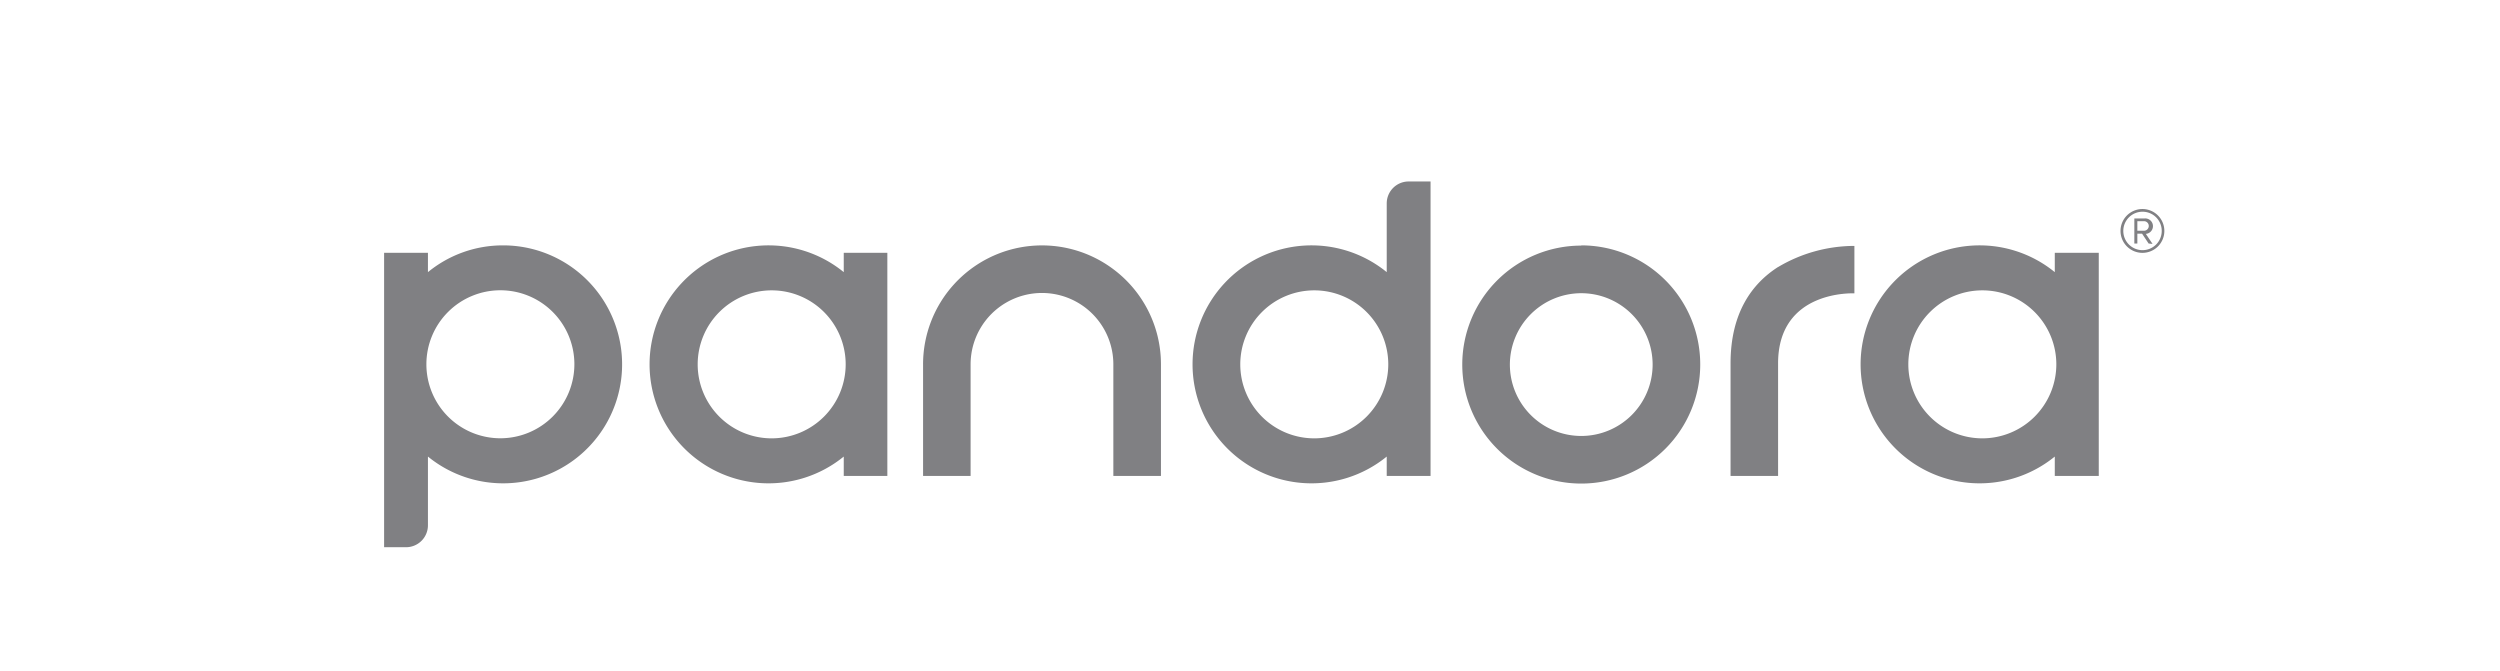
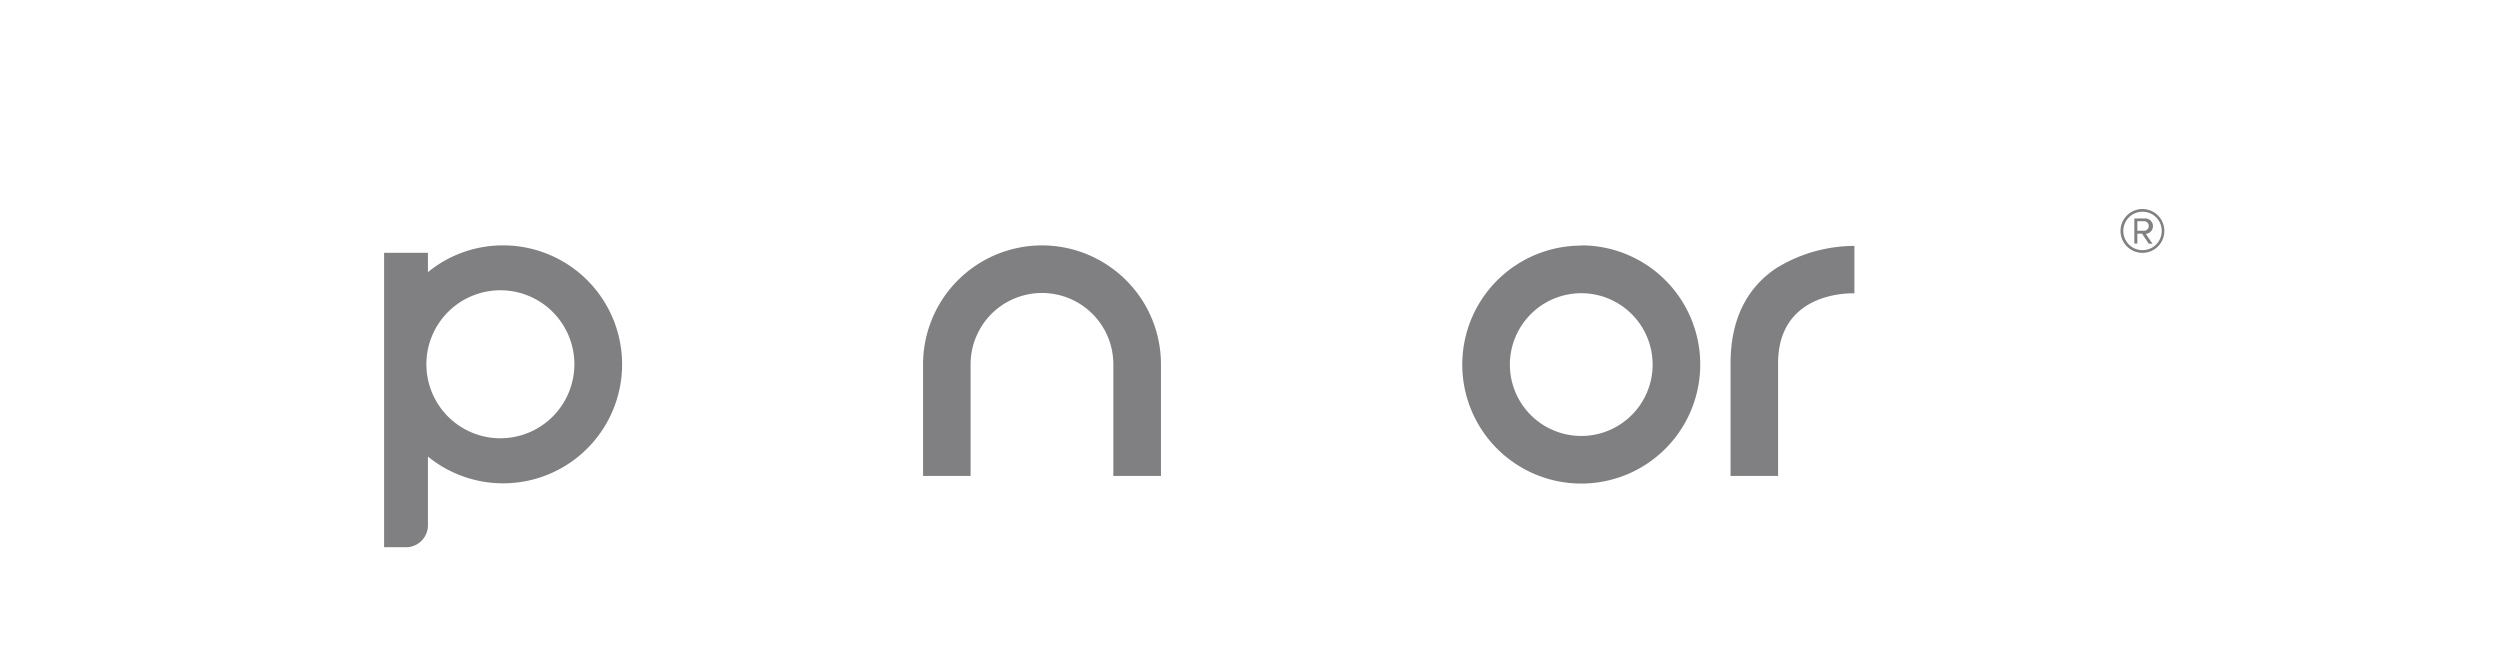
<svg xmlns="http://www.w3.org/2000/svg" viewBox="0 0 324 87">
  <g fill="#808083">
    <path d="m204.93 38a9.25 9.25 0 1 1 -9.25 9.25 9.26 9.26 0 0 1 9.25-9.25m0-6.17a15.42 15.42 0 1 0 15.42 15.42 15.42 15.42 0 0 0 -15.42-15.45" />
-     <path d="m109.35 32.76v2.51a15.42 15.42 0 1 0 0 23.9v2.51h5.65v-28.92zm-9.35 24.05a9.59 9.59 0 1 1 9.6-9.59 9.6 9.6 0 0 1 -9.6 9.59" />
-     <path d="m266.3 32.76v2.51a15.42 15.42 0 1 0 0 23.9v2.51h5.7v-28.92zm-9.39 24.05a9.59 9.59 0 1 1 9.59-9.59 9.6 9.6 0 0 1 -9.59 9.59" />
    <path d="m230.44 34.6c-3.3 2.11-6.16 5.85-6.16 12.49v14.59h6.16v-14.59c0-9.59 9.89-9.07 9.89-9.07v-6.15a19.41 19.41 0 0 0 -9.89 2.74" />
    <path d="m144.29 34.89a15.41 15.41 0 0 0 -24.66 12.33v14.46h6.16v-14.46a9.25 9.25 0 0 1 18.5 0v14.46h6.17v-14.46a15.37 15.37 0 0 0 -6.17-12.33" />
-     <path d="m182.56 23.52a2.84 2.84 0 0 0 -2.84 2.84v8.91a15.42 15.42 0 1 0 0 23.9v2.51h5.68v-38.16zm-12.23 33.29a9.59 9.59 0 1 1 9.59-9.59 9.6 9.6 0 0 1 -9.59 9.59" />
    <path d="m65.2 31.8a15.31 15.31 0 0 0 -9.74 3.47v-2.51h-5.68v38.16h2.84a2.84 2.84 0 0 0 2.84-2.84v-8.91a15.42 15.42 0 1 0 9.74-27.37m-.35 25a9.59 9.59 0 1 1 9.59-9.59 9.6 9.6 0 0 1 -9.59 9.59" />
    <path d="m277.67 32.77a2.84 2.84 0 1 1 2.83-2.84 2.84 2.84 0 0 1 -2.83 2.84m0-5.33a2.49 2.49 0 1 0 2.49 2.49 2.48 2.48 0 0 0 -2.49-2.49m.79 4.12-.85-1.28h-.61v1.28h-.39v-3.25h1.33a1 1 0 0 1 .16 2l.87 1.3zm-.54-2.89h-.92v1.23h.94a.62.62 0 0 0 0-1.23" />
  </g>
</svg>